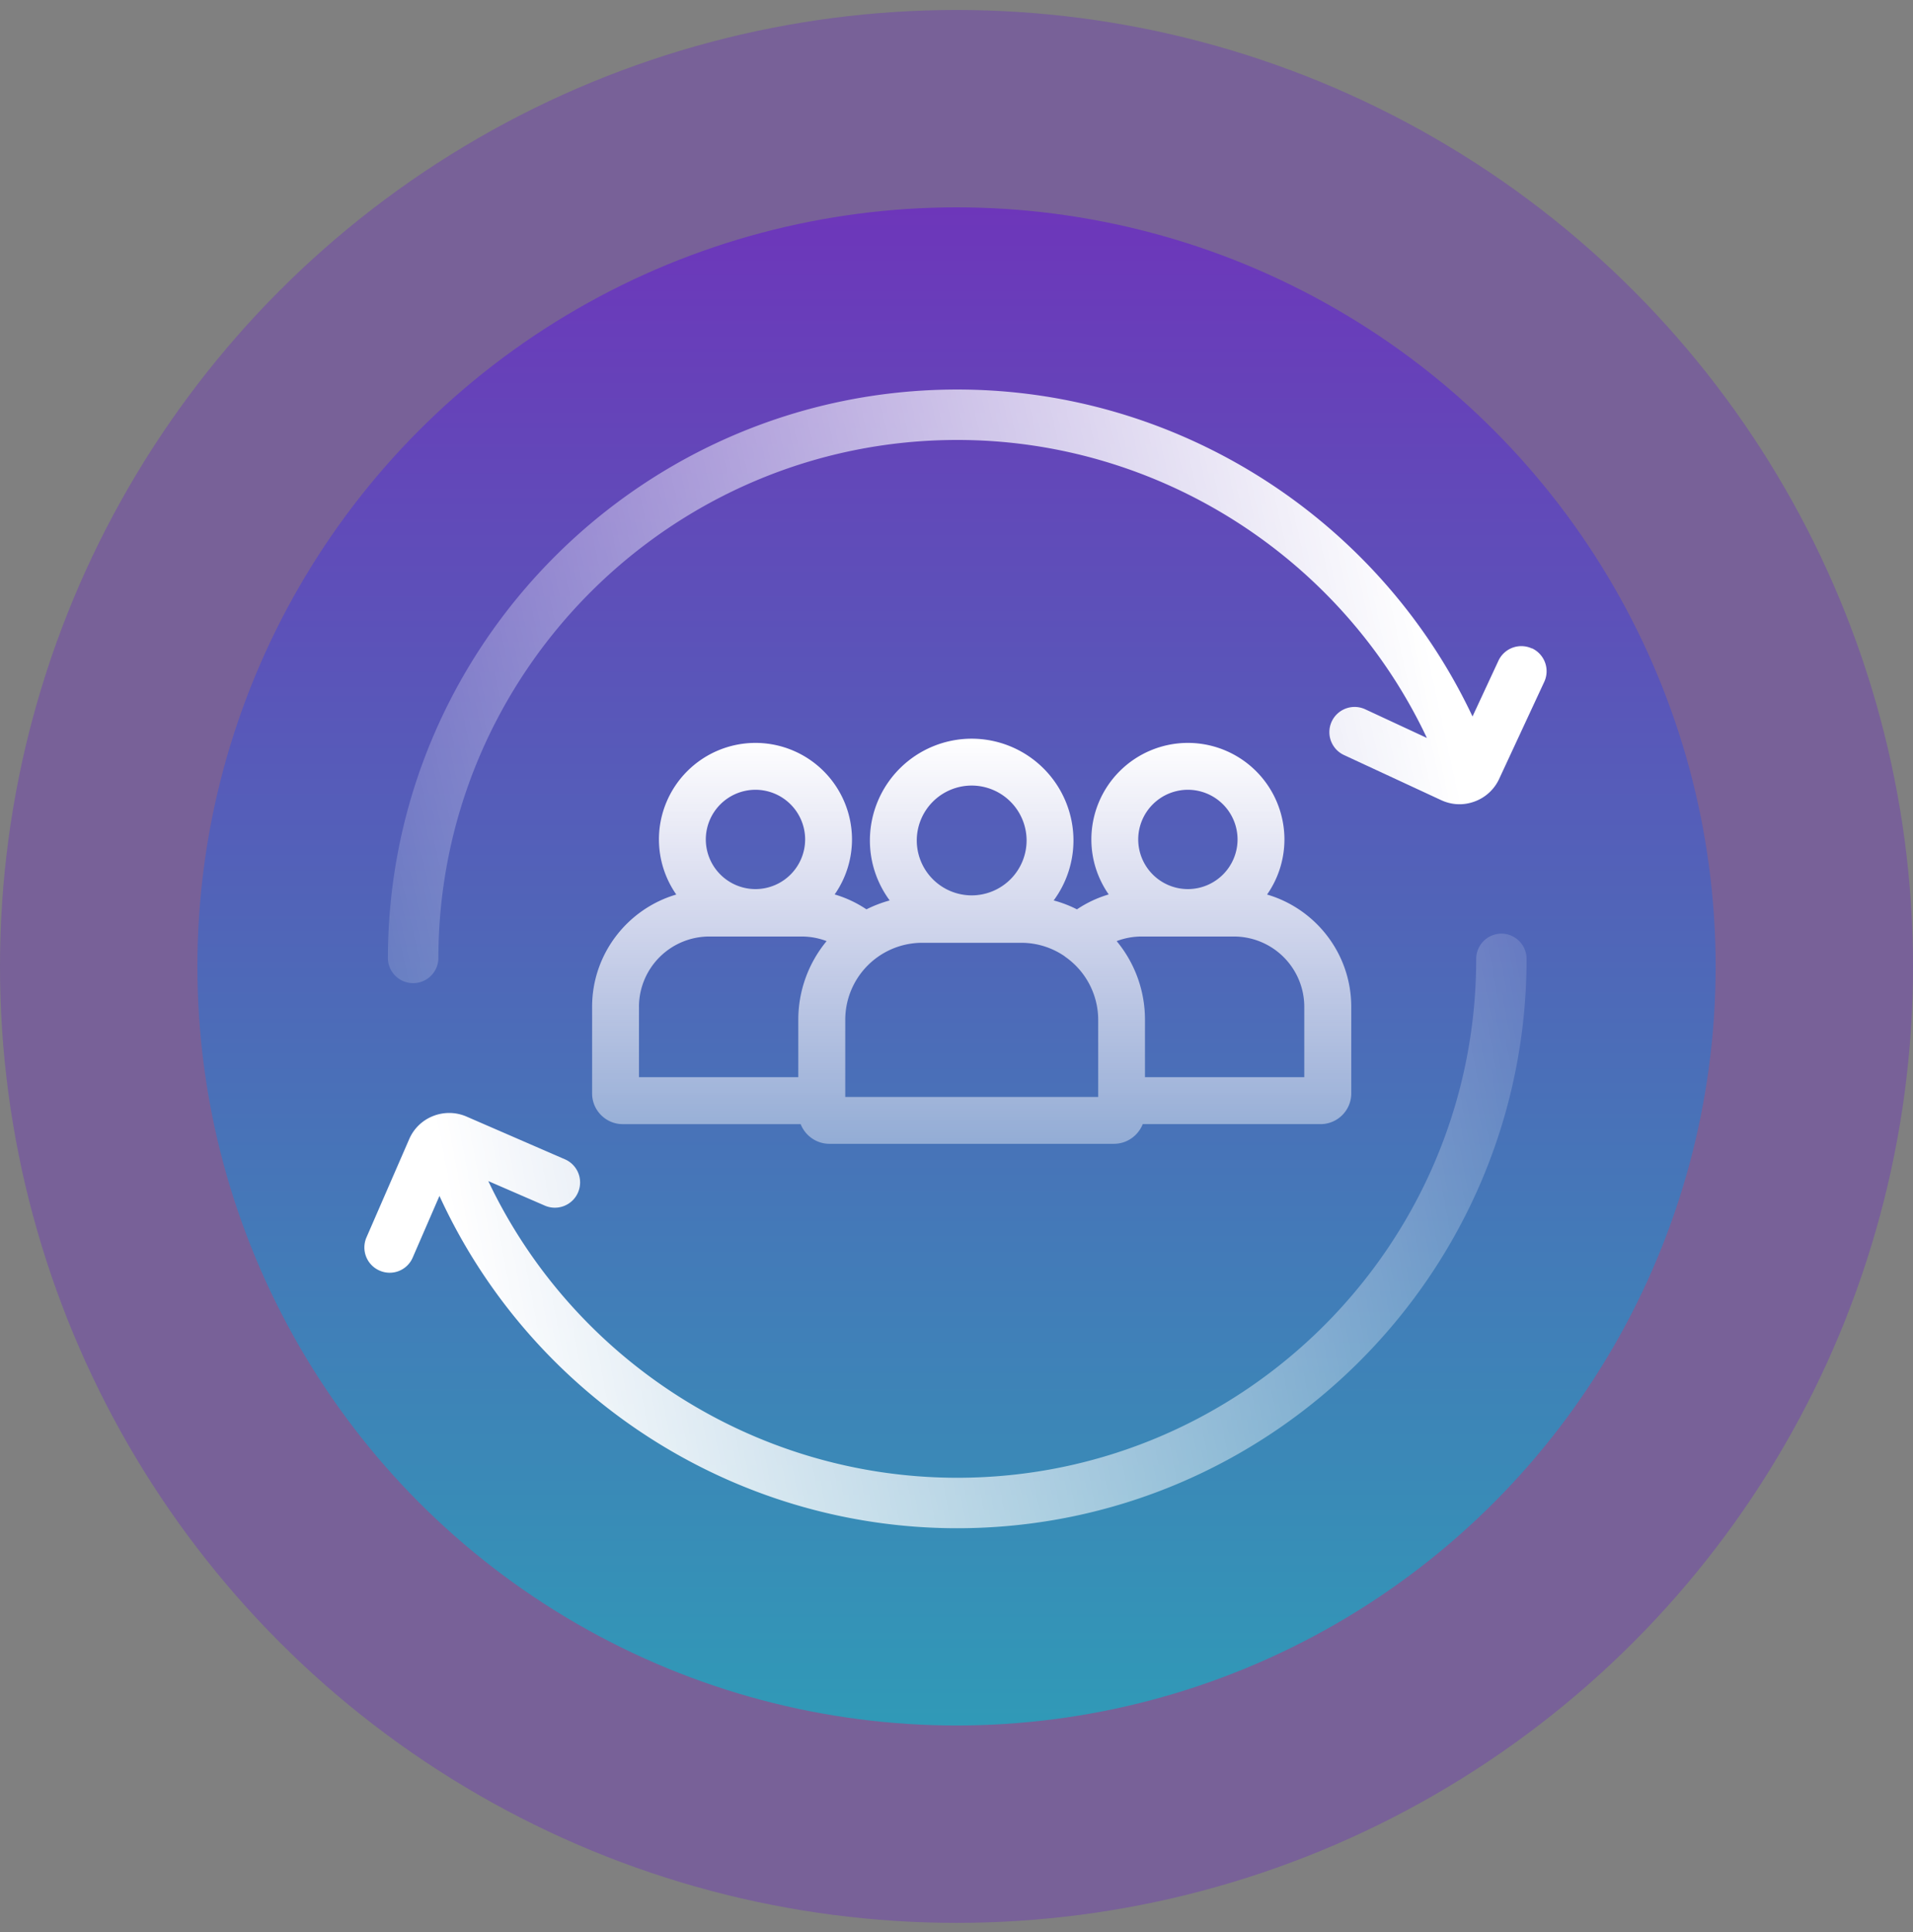
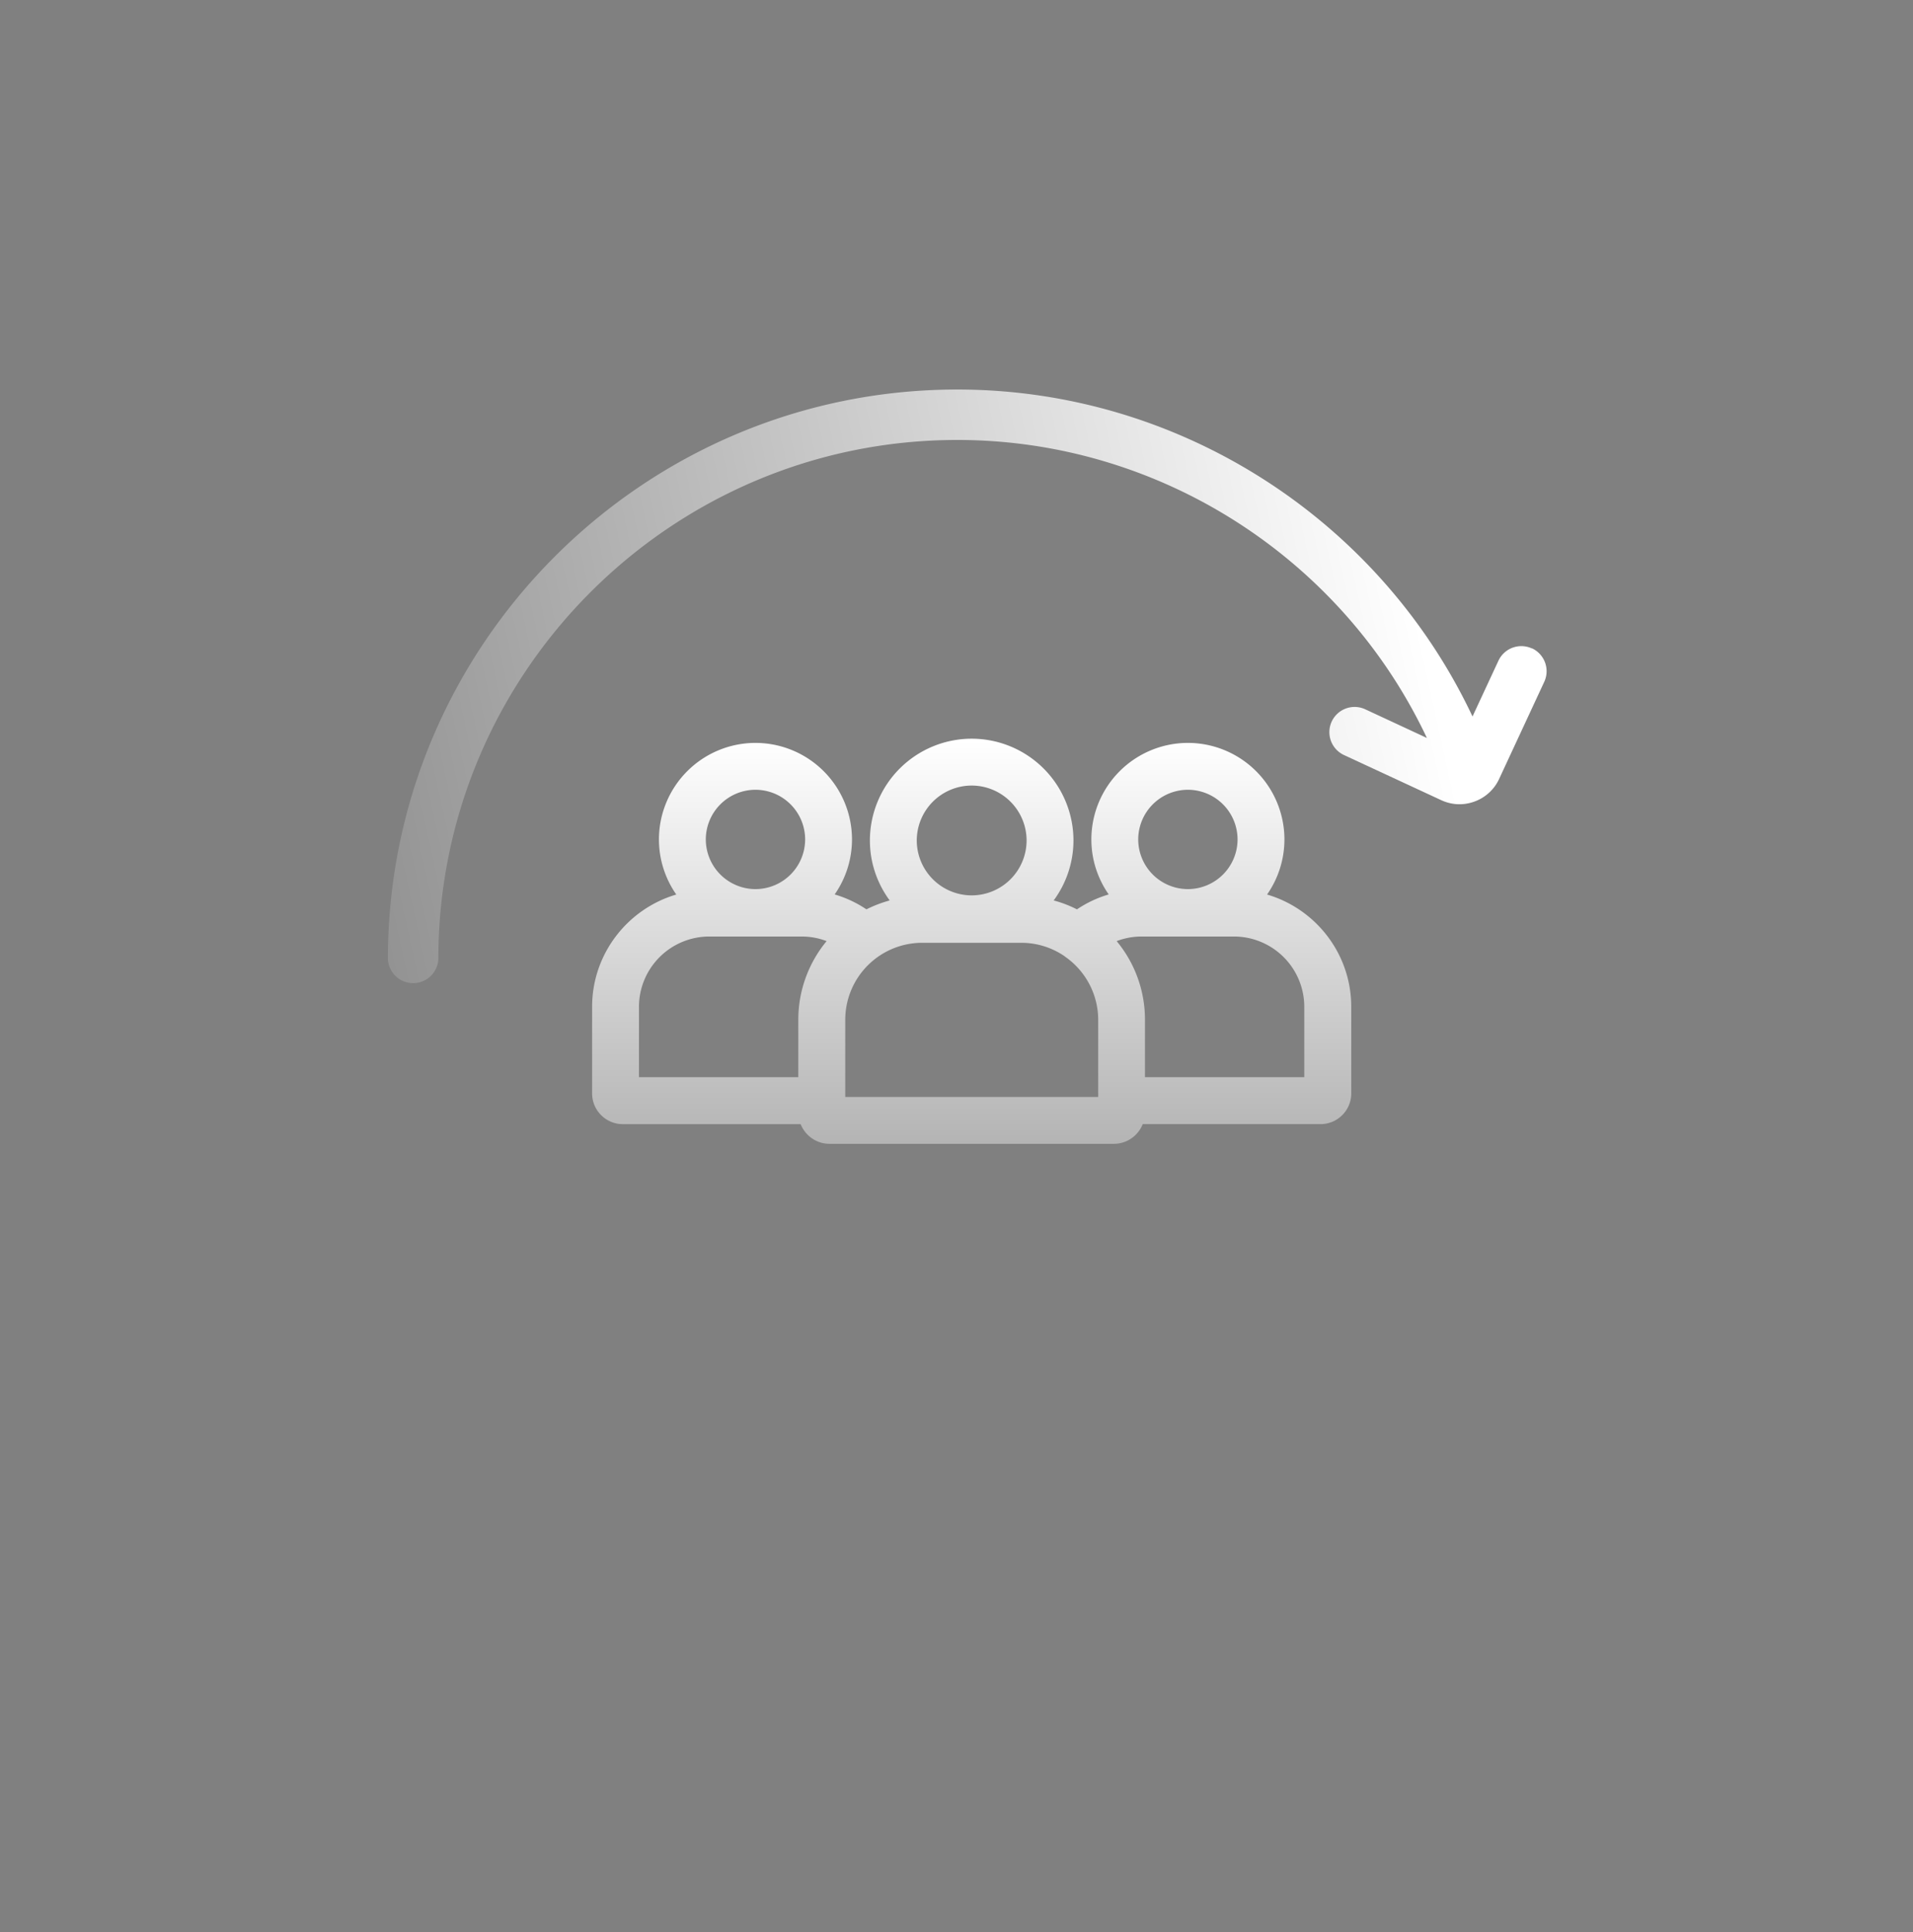
<svg xmlns="http://www.w3.org/2000/svg" fill="none" viewBox="0 0 100 101">
  <rect x="0" y="0" width="100" height="101" fill="#808080" stroke="none" />
-   <circle cx="50" cy="50.522" r="50" fill="#6619D0" opacity=".3" />
-   <circle cx="50.001" cy="50.522" r="39.682" fill="url(#a)" opacity=".6" />
  <path fill="url(#b)" d="M66.235 46.764a5.029 5.029 0 0 0 .907-2.88 5.051 5.051 0 0 0-5.046-5.047 5.051 5.051 0 0 0-5.046 5.046c0 1.069.338 2.058.906 2.876a6.05 6.05 0 0 0-1.66.78 6.164 6.164 0 0 0-1.216-.466 5.286 5.286 0 0 0 1.034-3.136 5.325 5.325 0 0 0-5.32-5.32 5.325 5.325 0 0 0-5.321 5.32c0 1.176.387 2.254 1.034 3.136a6.703 6.703 0 0 0-1.215.465 6.05 6.05 0 0 0-1.661-.779 5.025 5.025 0 0 0 .906-2.876 5.051 5.051 0 0 0-5.046-5.046 5.051 5.051 0 0 0-5.046 5.046 5.04 5.04 0 0 0 .907 2.881c-2.538.745-4.4 3.096-4.4 5.87v4.53c0 .883.72 1.603 1.602 1.603h9.299c.24.602.823 1.029 1.508 1.029h14.864c.686 0 1.27-.426 1.51-1.03h9.298c.882 0 1.602-.72 1.602-1.601v-4.532c0-2.778-1.862-5.124-4.4-5.869Zm-4.14-5.477a2.601 2.601 0 0 1 2.597 2.596 2.601 2.601 0 0 1-2.596 2.597 2.601 2.601 0 0 1-2.597-2.596 2.601 2.601 0 0 1 2.597-2.597Zm-11.302-.22a2.875 2.875 0 0 1 2.871 2.87 2.875 2.875 0 0 1-2.87 2.871 2.875 2.875 0 0 1-2.871-2.87 2.875 2.875 0 0 1 2.87-2.871Zm-11.302.22a2.601 2.601 0 0 1 2.597 2.596 2.601 2.601 0 0 1-2.597 2.597 2.601 2.601 0 0 1-2.596-2.596 2.601 2.601 0 0 1 2.596-2.597Zm-6.09 11.346a3.679 3.679 0 0 1 3.675-3.674h4.83c.451 0 .892.083 1.304.24a6.45 6.45 0 0 0-1.48 4.11v3.004h-8.328v-3.68Zm10.784.676a4.025 4.025 0 0 1 4.022-4.022h5.178c.823 0 1.592.25 2.234.681.034.025.064.05.098.074a4.026 4.026 0 0 1 1.69 3.272v4.032H44.185V53.31Zm24 3.004h-8.333v-3.004a6.423 6.423 0 0 0-1.48-4.11 3.66 3.66 0 0 1 1.303-.24h4.83a3.679 3.679 0 0 1 3.675 3.674v3.68h.005Z" />
  <path fill="url(#c)" d="M80.08 33.9a1.32 1.32 0 0 0-1.75.639l-1.356 2.917c-4.865-10.324-15.358-17.093-26.932-17.093-16.412 0-29.765 13.352-29.765 29.765a1.32 1.32 0 0 0 2.638 0C22.915 35.172 35.085 23 50.042 23c10.546 0 20.11 6.167 24.547 15.579l-3.223-1.499a1.32 1.32 0 0 0-1.752.639 1.32 1.32 0 0 0 .638 1.751l5.08 2.358c.307.143.634.216.96.216.265 0 .528-.047.787-.142a2.269 2.269 0 0 0 1.287-1.182l2.358-5.075a1.32 1.32 0 0 0-.638-1.751l-.005.005Z" />
-   <path fill="url(#d)" d="M78.486 48.809a1.32 1.32 0 0 0-1.319 1.319c0 14.956-12.17 27.126-27.127 27.126-10.54 0-20.068-6.135-24.515-15.51l2.954 1.282c.67.29 1.446-.016 1.736-.686a1.318 1.318 0 0 0-.686-1.735l-5.138-2.232a2.277 2.277 0 0 0-1.746-.031 2.25 2.25 0 0 0-1.256 1.213l-2.232 5.133c-.29.67.016 1.446.686 1.736a1.308 1.308 0 0 0 1.73-.68l1.399-3.224c4.806 10.488 15.367 17.372 27.063 17.372 16.412 0 29.765-13.352 29.765-29.764a1.32 1.32 0 0 0-1.32-1.32h.006Z" />
  <defs>
    <linearGradient id="a" x1="50.001" x2="50.001" y1="10.839" y2="90.204" gradientUnits="userSpaceOnUse">
      <stop stop-color="#6619D0" />
      <stop offset="1" stop-color="#00BFCB" />
    </linearGradient>
    <linearGradient id="b" x1="50.793" x2="50.793" y1="38.617" y2="74.462" gradientUnits="userSpaceOnUse">
      <stop stop-color="#fff" />
      <stop offset="1" stop-color="#fff" stop-opacity="0" />
    </linearGradient>
    <linearGradient id="c" x1="75.794" x2="10.715" y1="39.014" y2="53.3" gradientUnits="userSpaceOnUse">
      <stop stop-color="#fff" />
      <stop offset="1" stop-color="#fff" stop-opacity="0" />
    </linearGradient>
    <linearGradient id="d" x1="23.015" x2="88.491" y1="60.046" y2="47.744" gradientUnits="userSpaceOnUse">
      <stop stop-color="#fff" />
      <stop offset="1" stop-color="#fff" stop-opacity="0" />
    </linearGradient>
  </defs>
</svg>